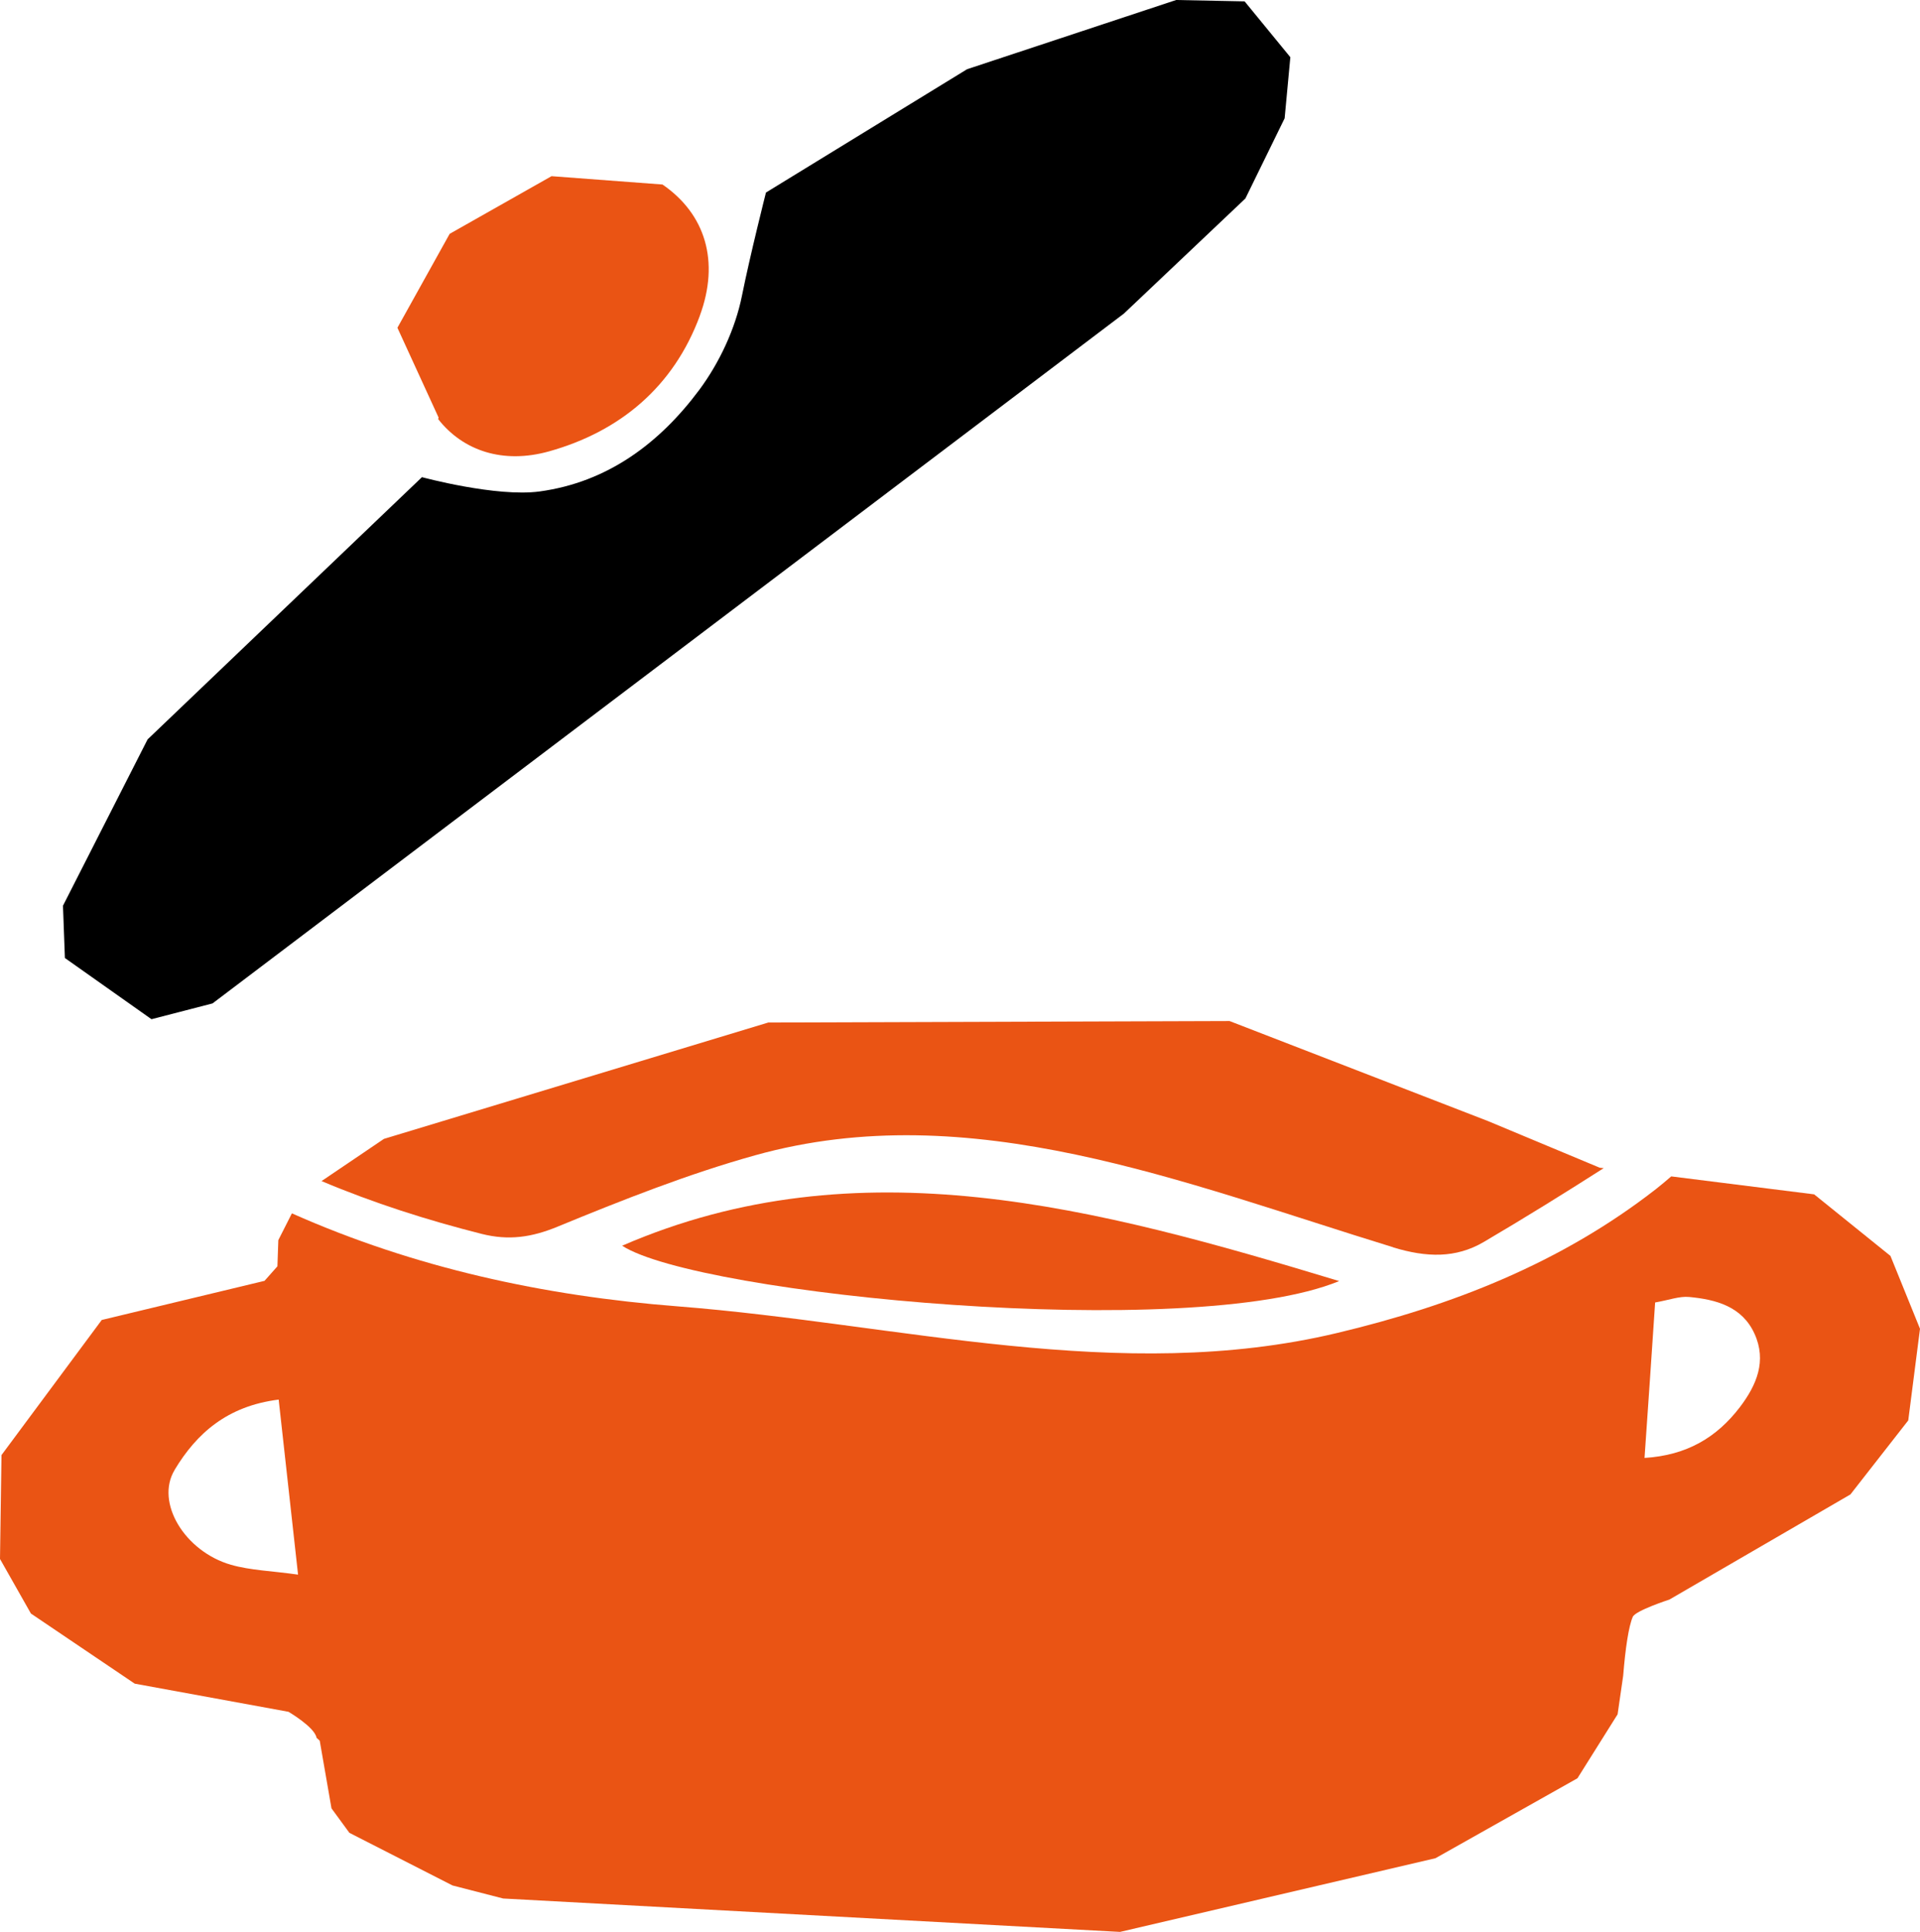
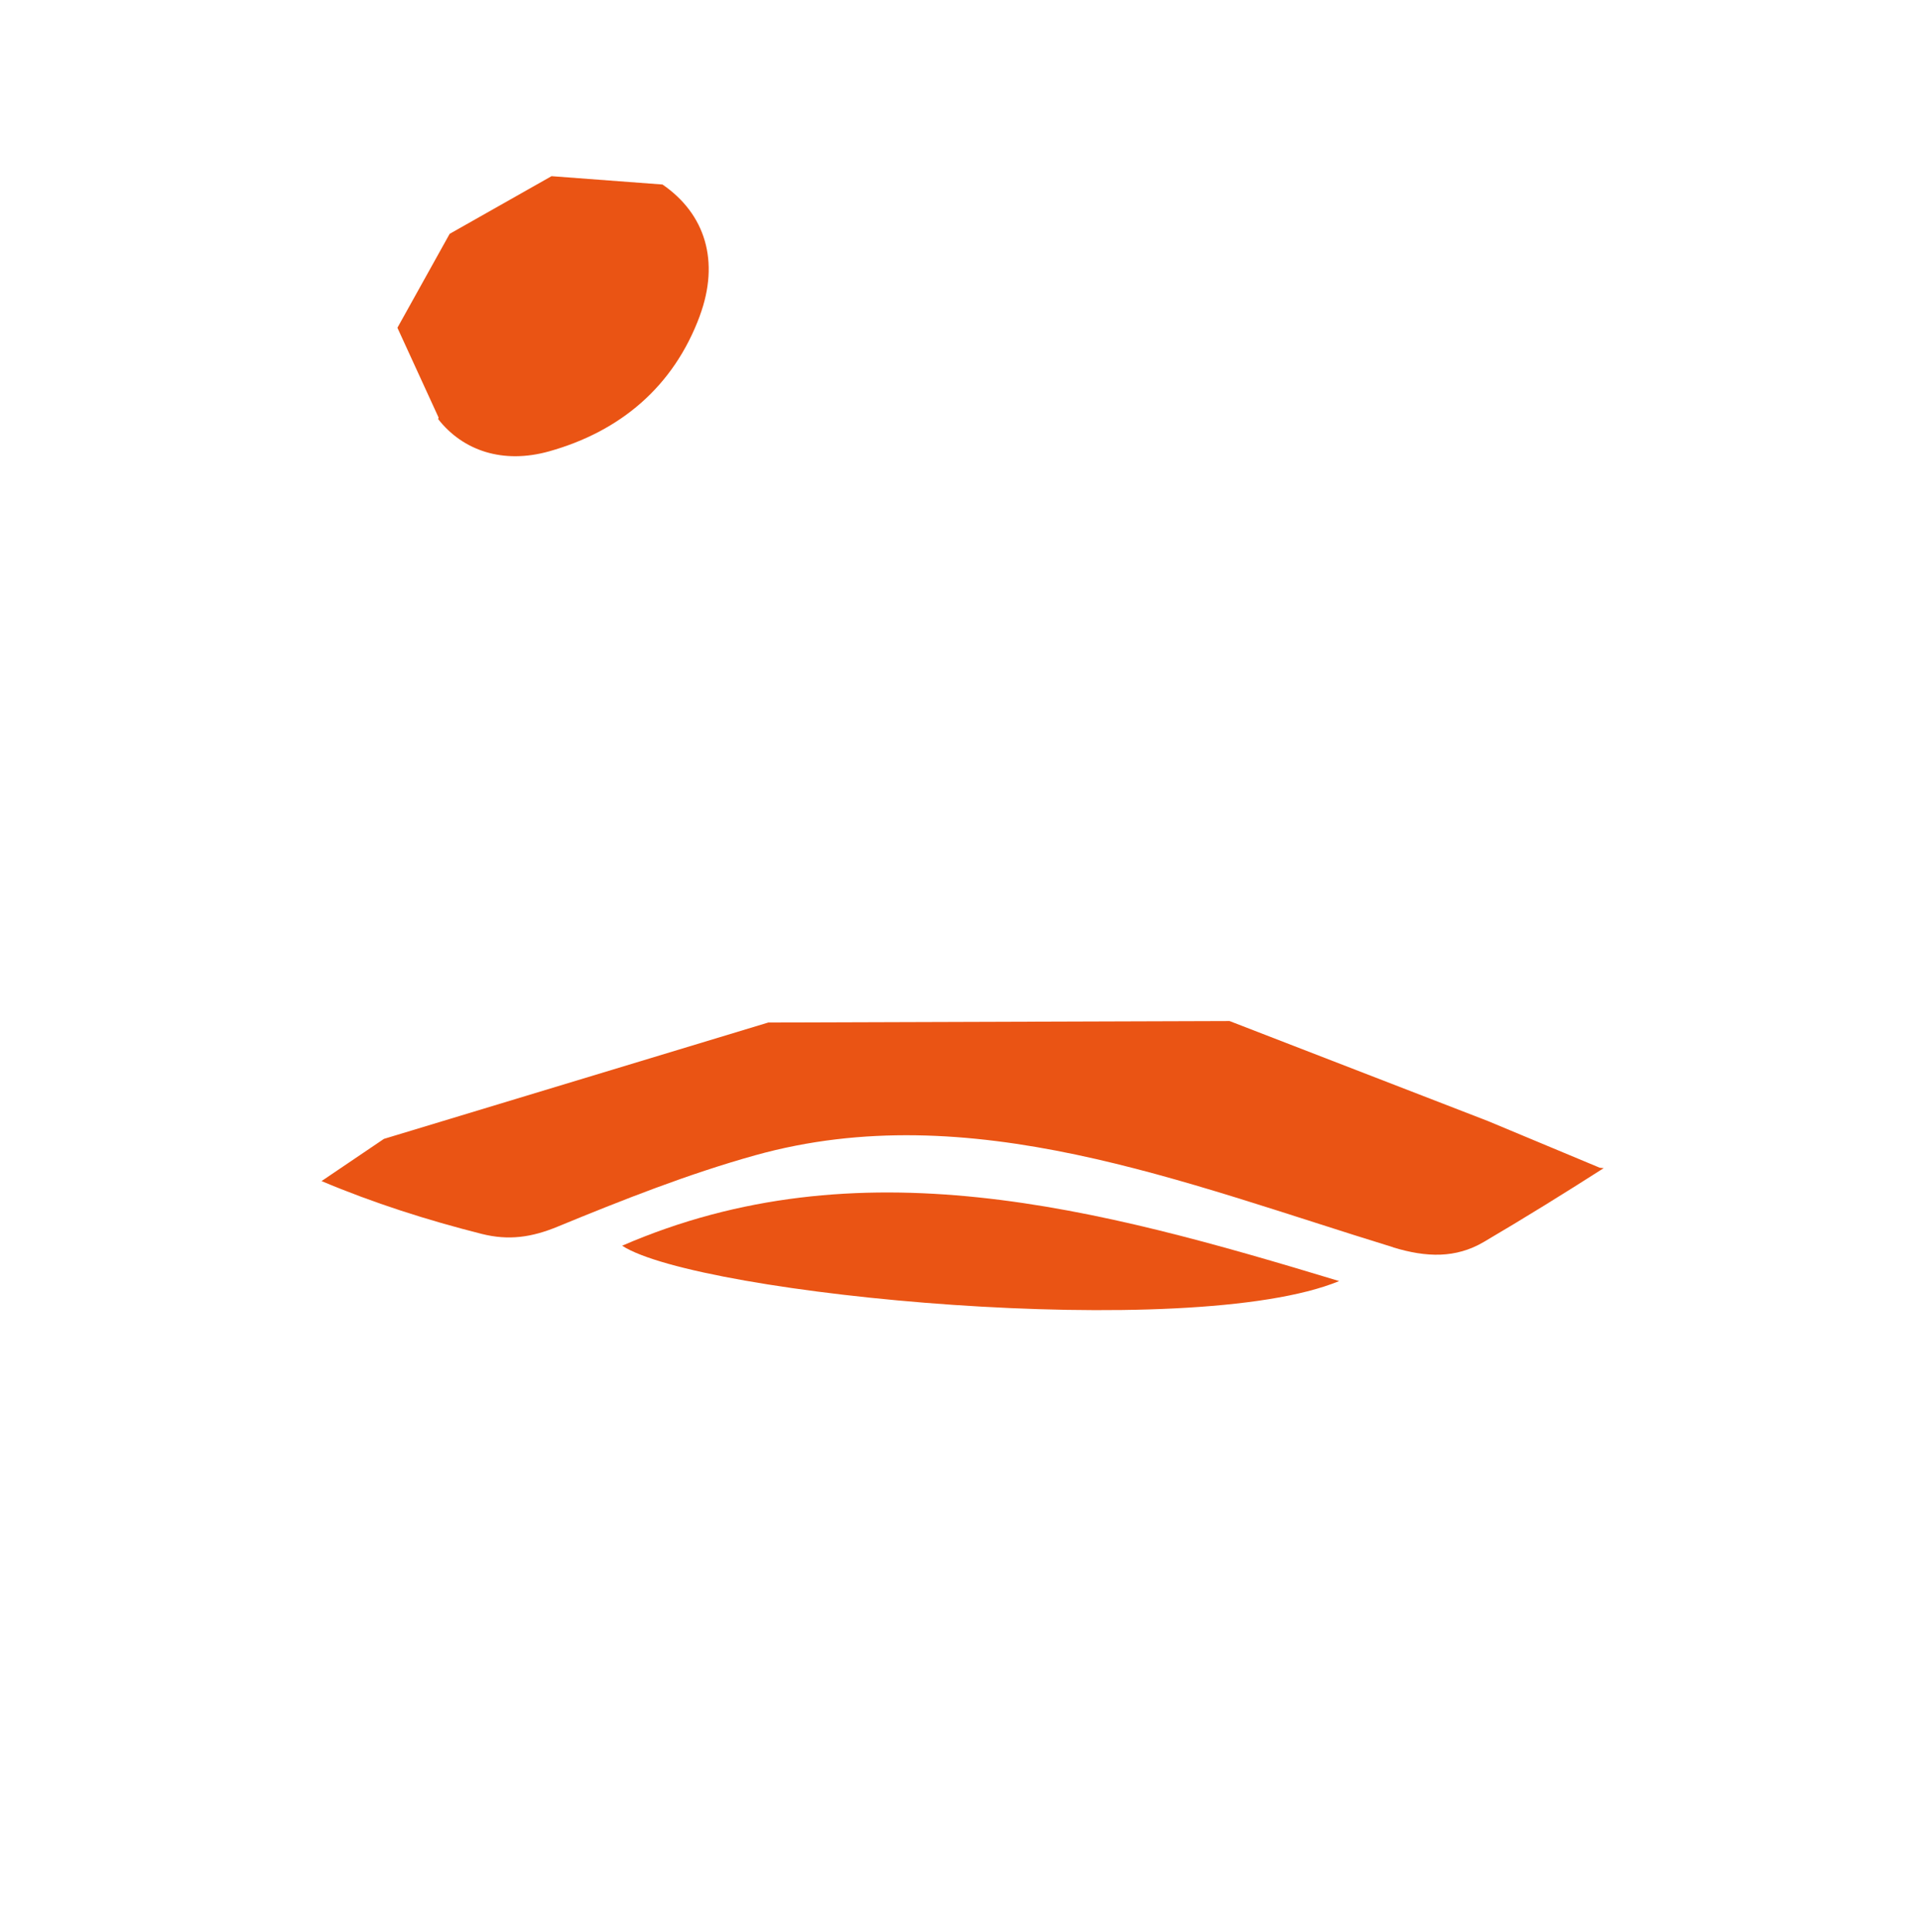
<svg xmlns="http://www.w3.org/2000/svg" preserveAspectRatio="none" width="100%" height="100%" overflow="visible" style="display: block;" viewBox="0 0 168 169" fill="none">
  <g id="Group 160">
    <path id="Vector" d="M54.436 108.974C75.127 99.997 95.987 105.651 117.177 112.066C104.142 117.44 61.074 113.277 54.436 108.974Z" fill="#EA5414" />
    <path id="Vector_2" d="M121.918 109.114C103.523 103.47 84.878 95.824 66.094 101.058C60.205 102.699 54.466 104.971 48.797 107.303C46.521 108.243 44.515 108.533 42.16 107.943C37.359 106.732 32.668 105.231 28.136 103.319L33.596 99.627L67.222 89.449L107.585 89.319L130.212 98.075L139.973 102.149L140.323 102.189C136.859 104.4 133.376 106.562 129.833 108.644C127.377 110.085 124.822 110.005 121.918 109.124V109.114Z" fill="#EA5414" />
-     <path id="Vector_3" d="M0 136.375L2.705 141.149L11.787 147.283L25.242 149.745C25.242 149.745 27.538 151.086 27.697 152.017L27.977 152.277L29.005 158.192L30.572 160.333L39.595 164.937L44.026 166.078L98.003 169L125.601 162.555L138.027 155.56L141.54 149.965L142.029 146.583C142.219 144.201 142.509 142.259 142.868 141.439C143.107 140.888 146.072 139.928 146.072 139.928L161.912 130.731L166.972 124.256L168 116.239L165.415 109.865L158.738 104.48L146.231 102.909C145.792 103.289 145.353 103.66 144.894 104.02C136.61 110.475 127.098 114.208 116.987 116.61C97.963 121.143 78.71 115.799 59.307 114.278C47.579 113.367 36.261 110.905 25.541 106.142L24.354 108.483L24.274 110.775L23.146 112.046L8.903 115.469L0.13 127.288L0 136.375ZM143.896 127.538C144.225 122.824 144.525 118.441 144.824 113.938C146.042 113.727 146.94 113.377 147.798 113.457C150.144 113.677 152.43 114.278 153.518 116.67C154.606 119.052 153.707 121.163 152.24 123.095C150.204 125.757 147.589 127.308 143.896 127.538ZM15.281 128.579C17.197 125.396 19.882 122.995 24.384 122.434C24.953 127.538 25.491 132.422 26.08 137.746C23.765 137.416 21.928 137.376 20.212 136.885C16.169 135.724 13.564 131.431 15.281 128.589V128.579Z" fill="#EA5414" />
-     <path id="Vector_4" d="M108.903 0.12L112.905 5.004L112.406 10.348L108.972 17.363L98.343 27.431L18.595 87.778L13.255 89.159L5.679 83.805L5.51 79.231L12.915 64.68L36.92 41.742C36.92 41.742 43.427 43.504 47.21 42.993C53.179 42.182 57.73 38.75 61.194 34.096C62.96 31.714 64.347 28.742 64.926 25.85C65.625 22.357 67.022 16.843 67.022 16.843L84.619 6.055L102.914 0L108.903 0.12Z" fill="black" />
    <path id="Vector_5" d="M61.233 27.631C58.938 33.836 54.257 37.739 48.059 39.48C43.996 40.621 40.493 39.42 38.337 36.658L38.377 36.528L34.774 28.672L39.345 20.456L48.258 15.412L57.97 16.142C61.722 18.724 62.99 22.858 61.233 27.621V27.631Z" fill="#EA5414" />
  </g>
</svg>